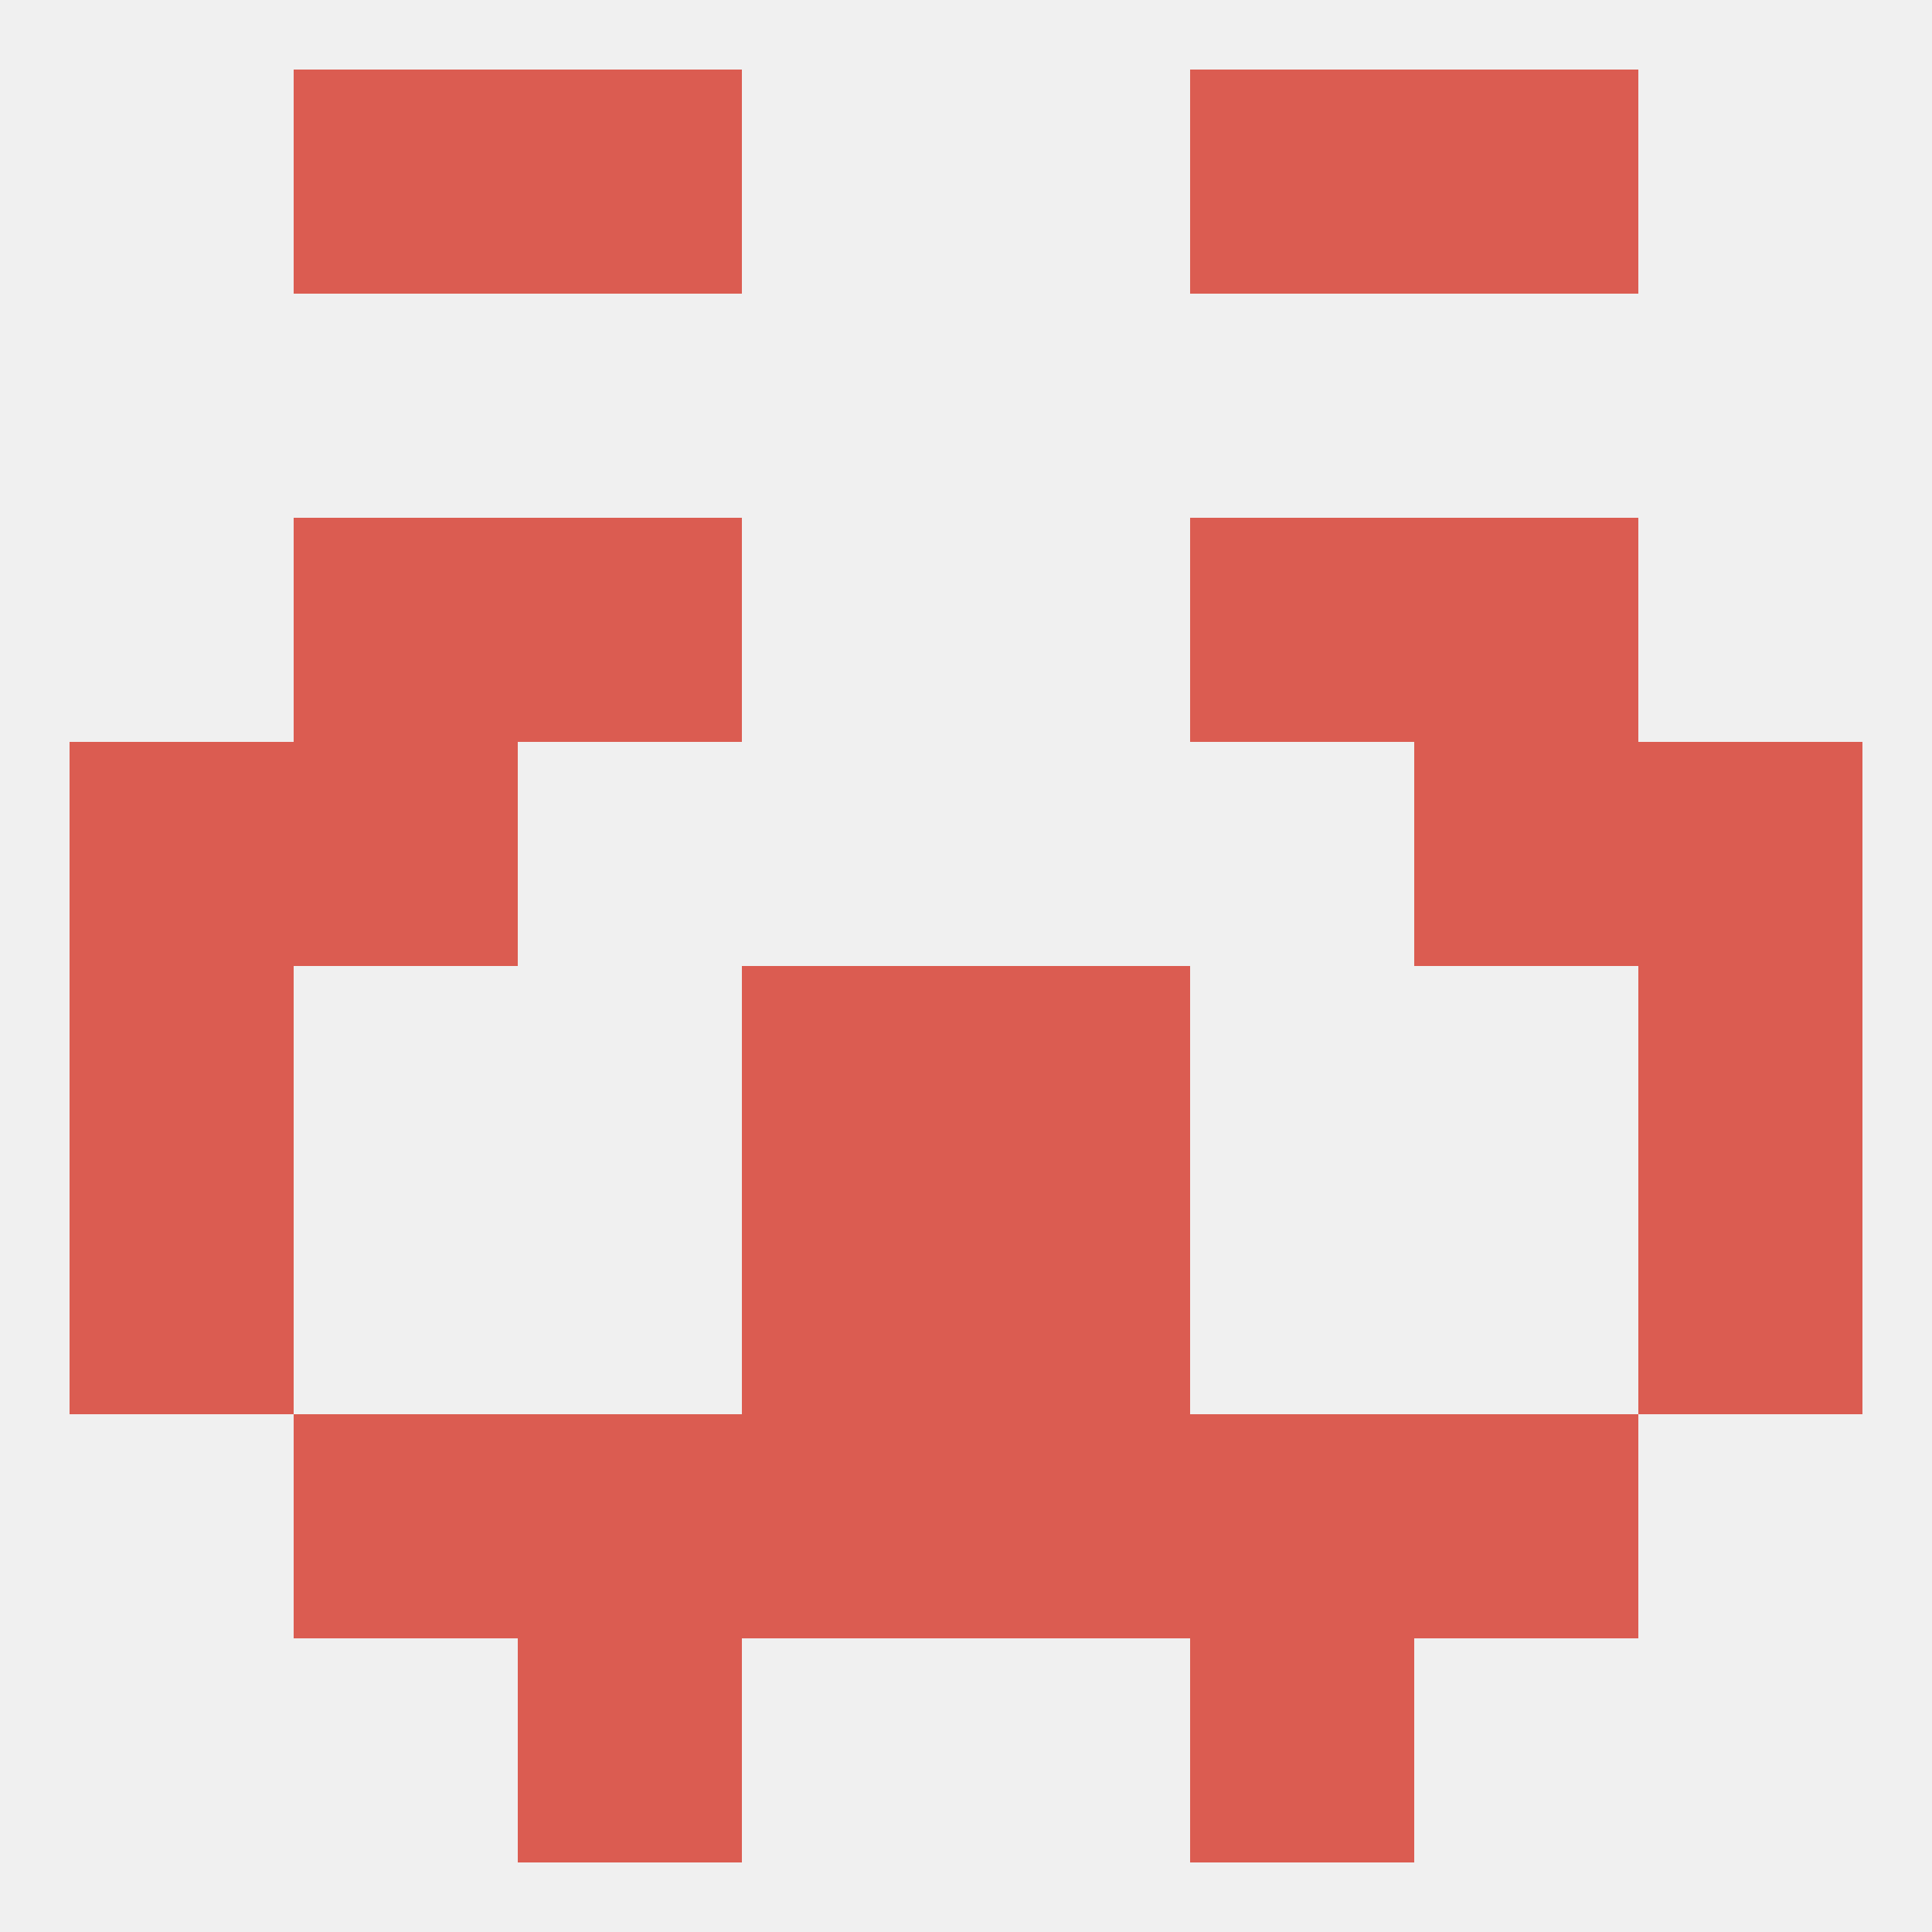
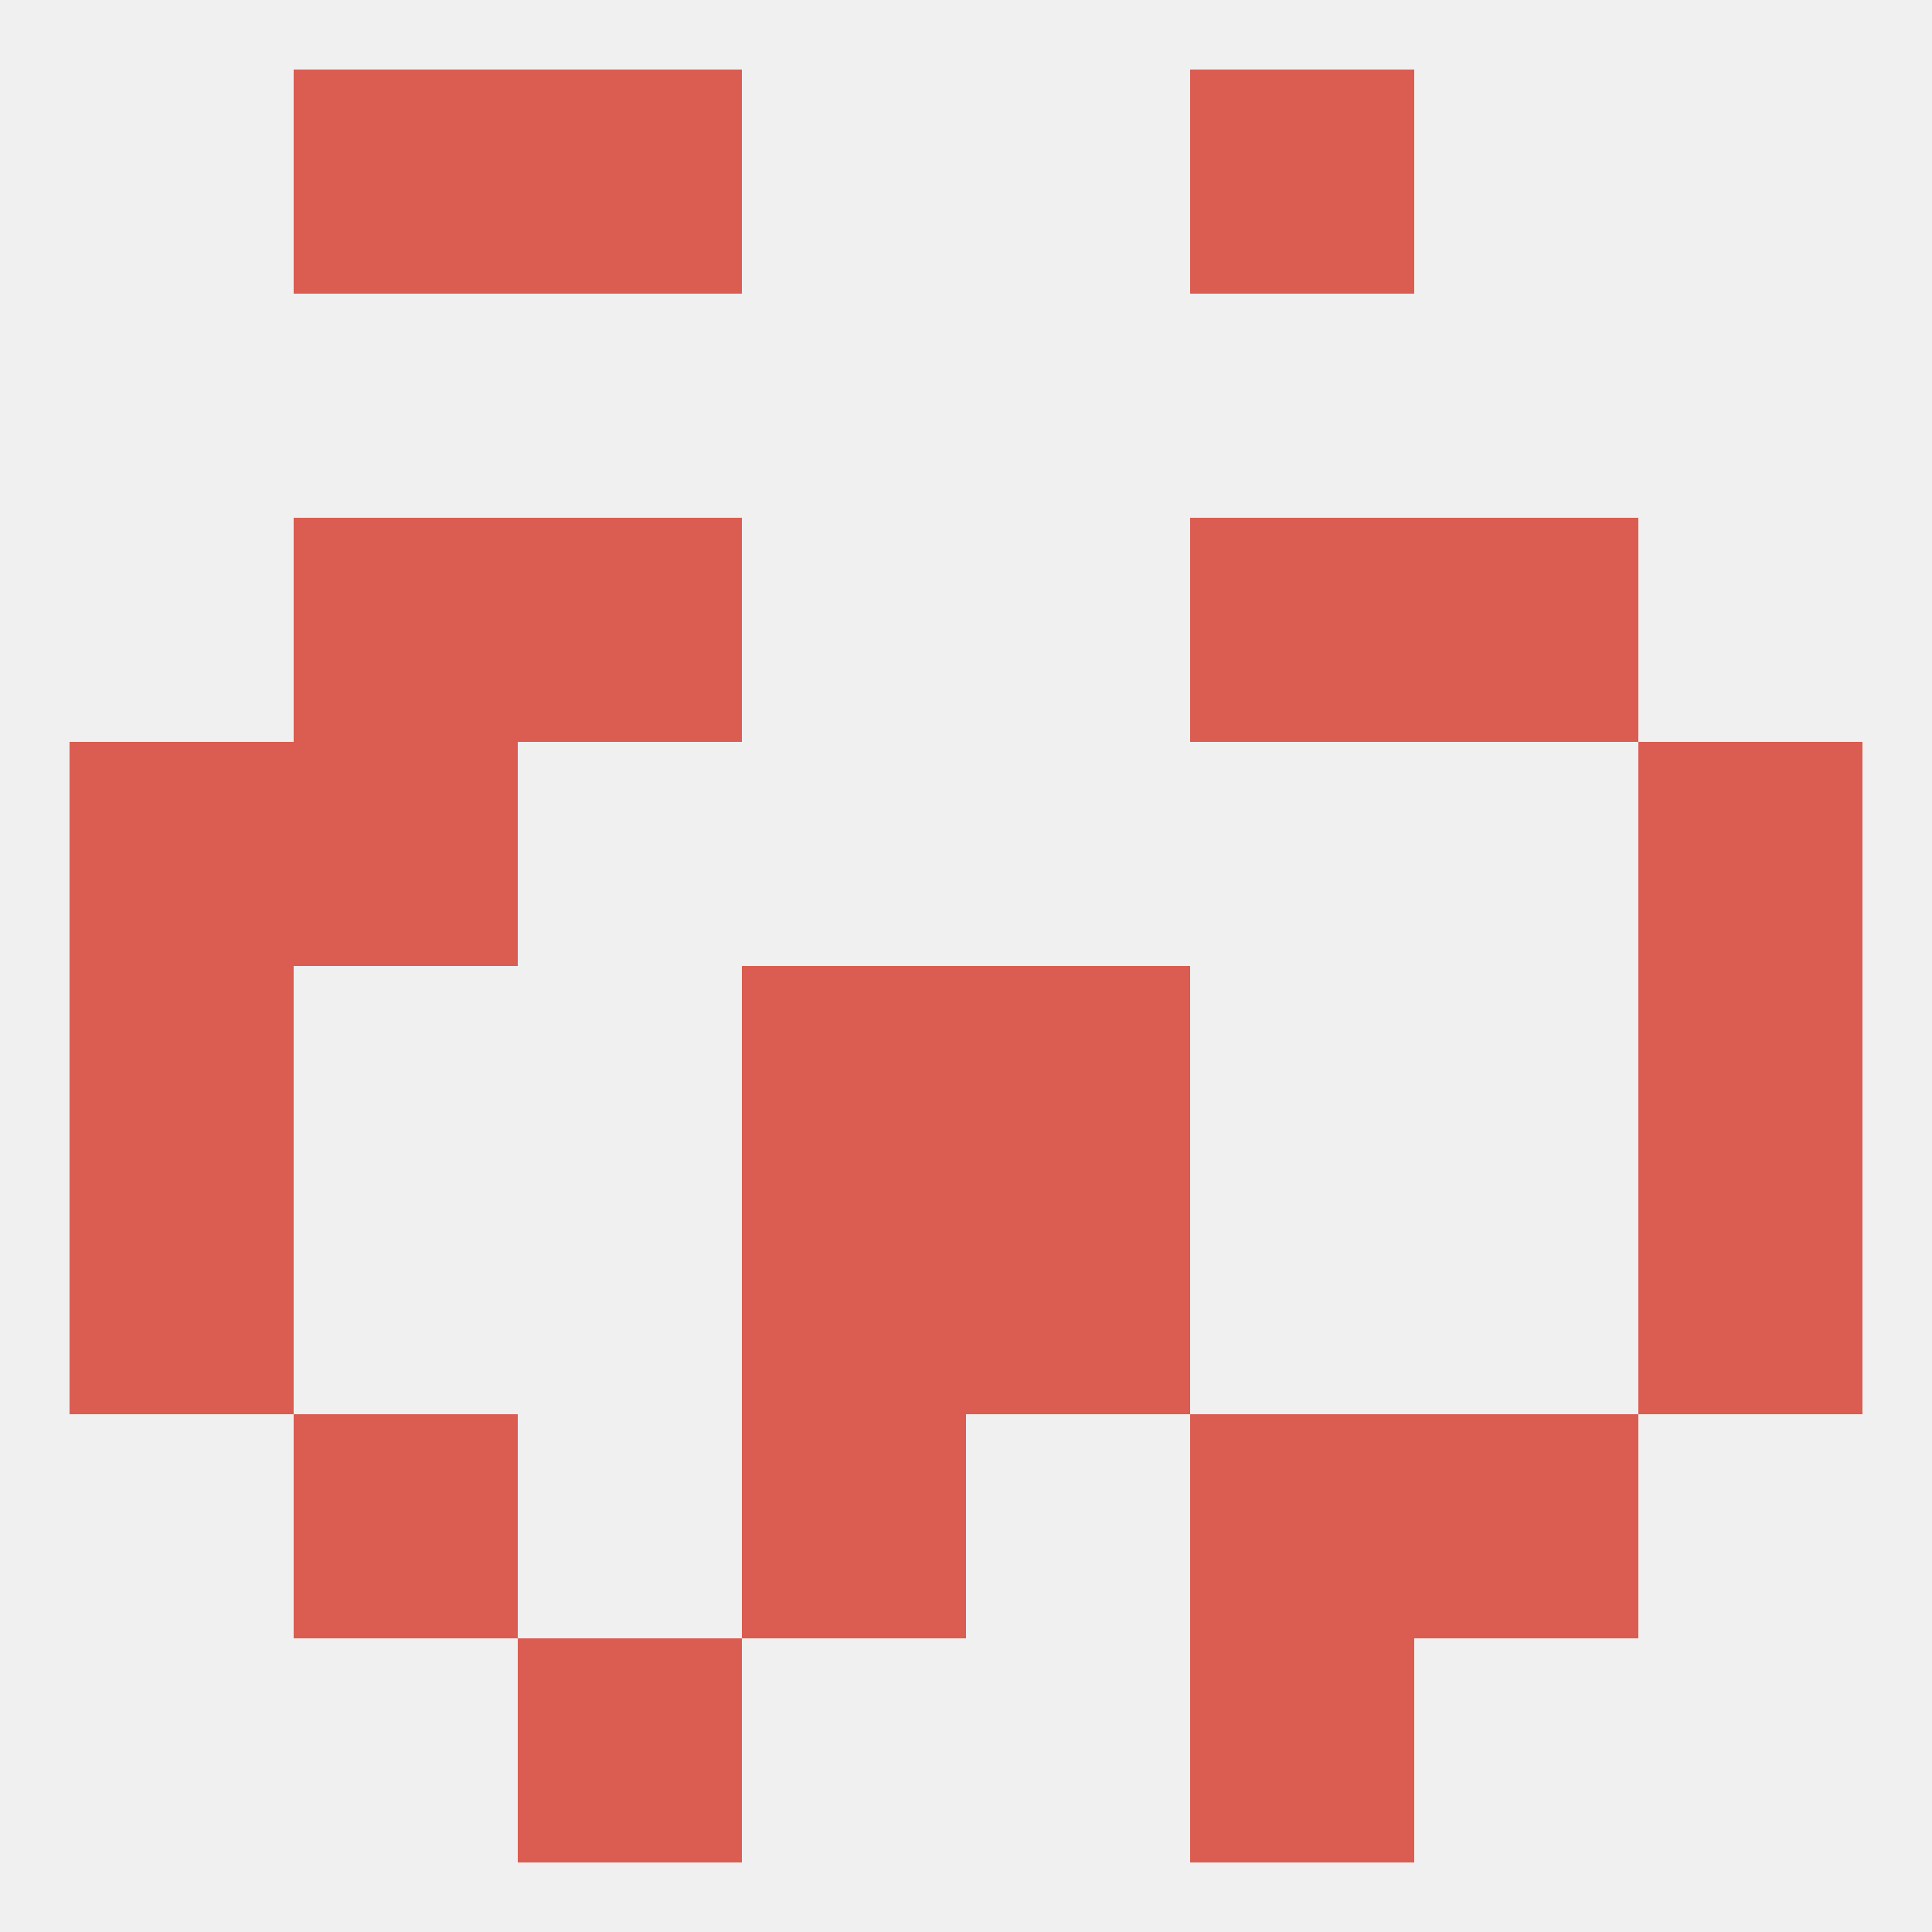
<svg xmlns="http://www.w3.org/2000/svg" version="1.1" baseprofile="full" width="250" height="250" viewBox="0 0 250 250">
  <rect width="100%" height="100%" fill="rgba(240,240,240,255)" />
  <rect x="9" y="125" width="29" height="29" fill="rgba(219,92,81,255)" />
  <rect x="212" y="125" width="29" height="29" fill="rgba(219,92,81,255)" />
  <rect x="96" y="125" width="29" height="29" fill="rgba(219,92,81,255)" />
  <rect x="125" y="125" width="29" height="29" fill="rgba(219,92,81,255)" />
  <rect x="9" y="154" width="29" height="29" fill="rgba(219,92,81,255)" />
  <rect x="212" y="154" width="29" height="29" fill="rgba(219,92,81,255)" />
  <rect x="96" y="154" width="29" height="29" fill="rgba(219,92,81,255)" />
  <rect x="125" y="154" width="29" height="29" fill="rgba(219,92,81,255)" />
-   <rect x="67" y="183" width="29" height="29" fill="rgba(219,92,81,255)" />
  <rect x="154" y="183" width="29" height="29" fill="rgba(219,92,81,255)" />
  <rect x="38" y="183" width="29" height="29" fill="rgba(219,92,81,255)" />
  <rect x="183" y="183" width="29" height="29" fill="rgba(219,92,81,255)" />
  <rect x="96" y="183" width="29" height="29" fill="rgba(219,92,81,255)" />
-   <rect x="125" y="183" width="29" height="29" fill="rgba(219,92,81,255)" />
  <rect x="67" y="212" width="29" height="29" fill="rgba(219,92,81,255)" />
  <rect x="154" y="212" width="29" height="29" fill="rgba(219,92,81,255)" />
  <rect x="67" y="9" width="29" height="29" fill="rgba(219,92,81,255)" />
  <rect x="154" y="9" width="29" height="29" fill="rgba(219,92,81,255)" />
  <rect x="38" y="9" width="29" height="29" fill="rgba(219,92,81,255)" />
-   <rect x="183" y="9" width="29" height="29" fill="rgba(219,92,81,255)" />
  <rect x="9" y="96" width="29" height="29" fill="rgba(219,92,81,255)" />
  <rect x="212" y="96" width="29" height="29" fill="rgba(219,92,81,255)" />
  <rect x="38" y="96" width="29" height="29" fill="rgba(219,92,81,255)" />
-   <rect x="183" y="96" width="29" height="29" fill="rgba(219,92,81,255)" />
  <rect x="67" y="67" width="29" height="29" fill="rgba(219,92,81,255)" />
  <rect x="154" y="67" width="29" height="29" fill="rgba(219,92,81,255)" />
  <rect x="38" y="67" width="29" height="29" fill="rgba(219,92,81,255)" />
  <rect x="183" y="67" width="29" height="29" fill="rgba(219,92,81,255)" />
</svg>